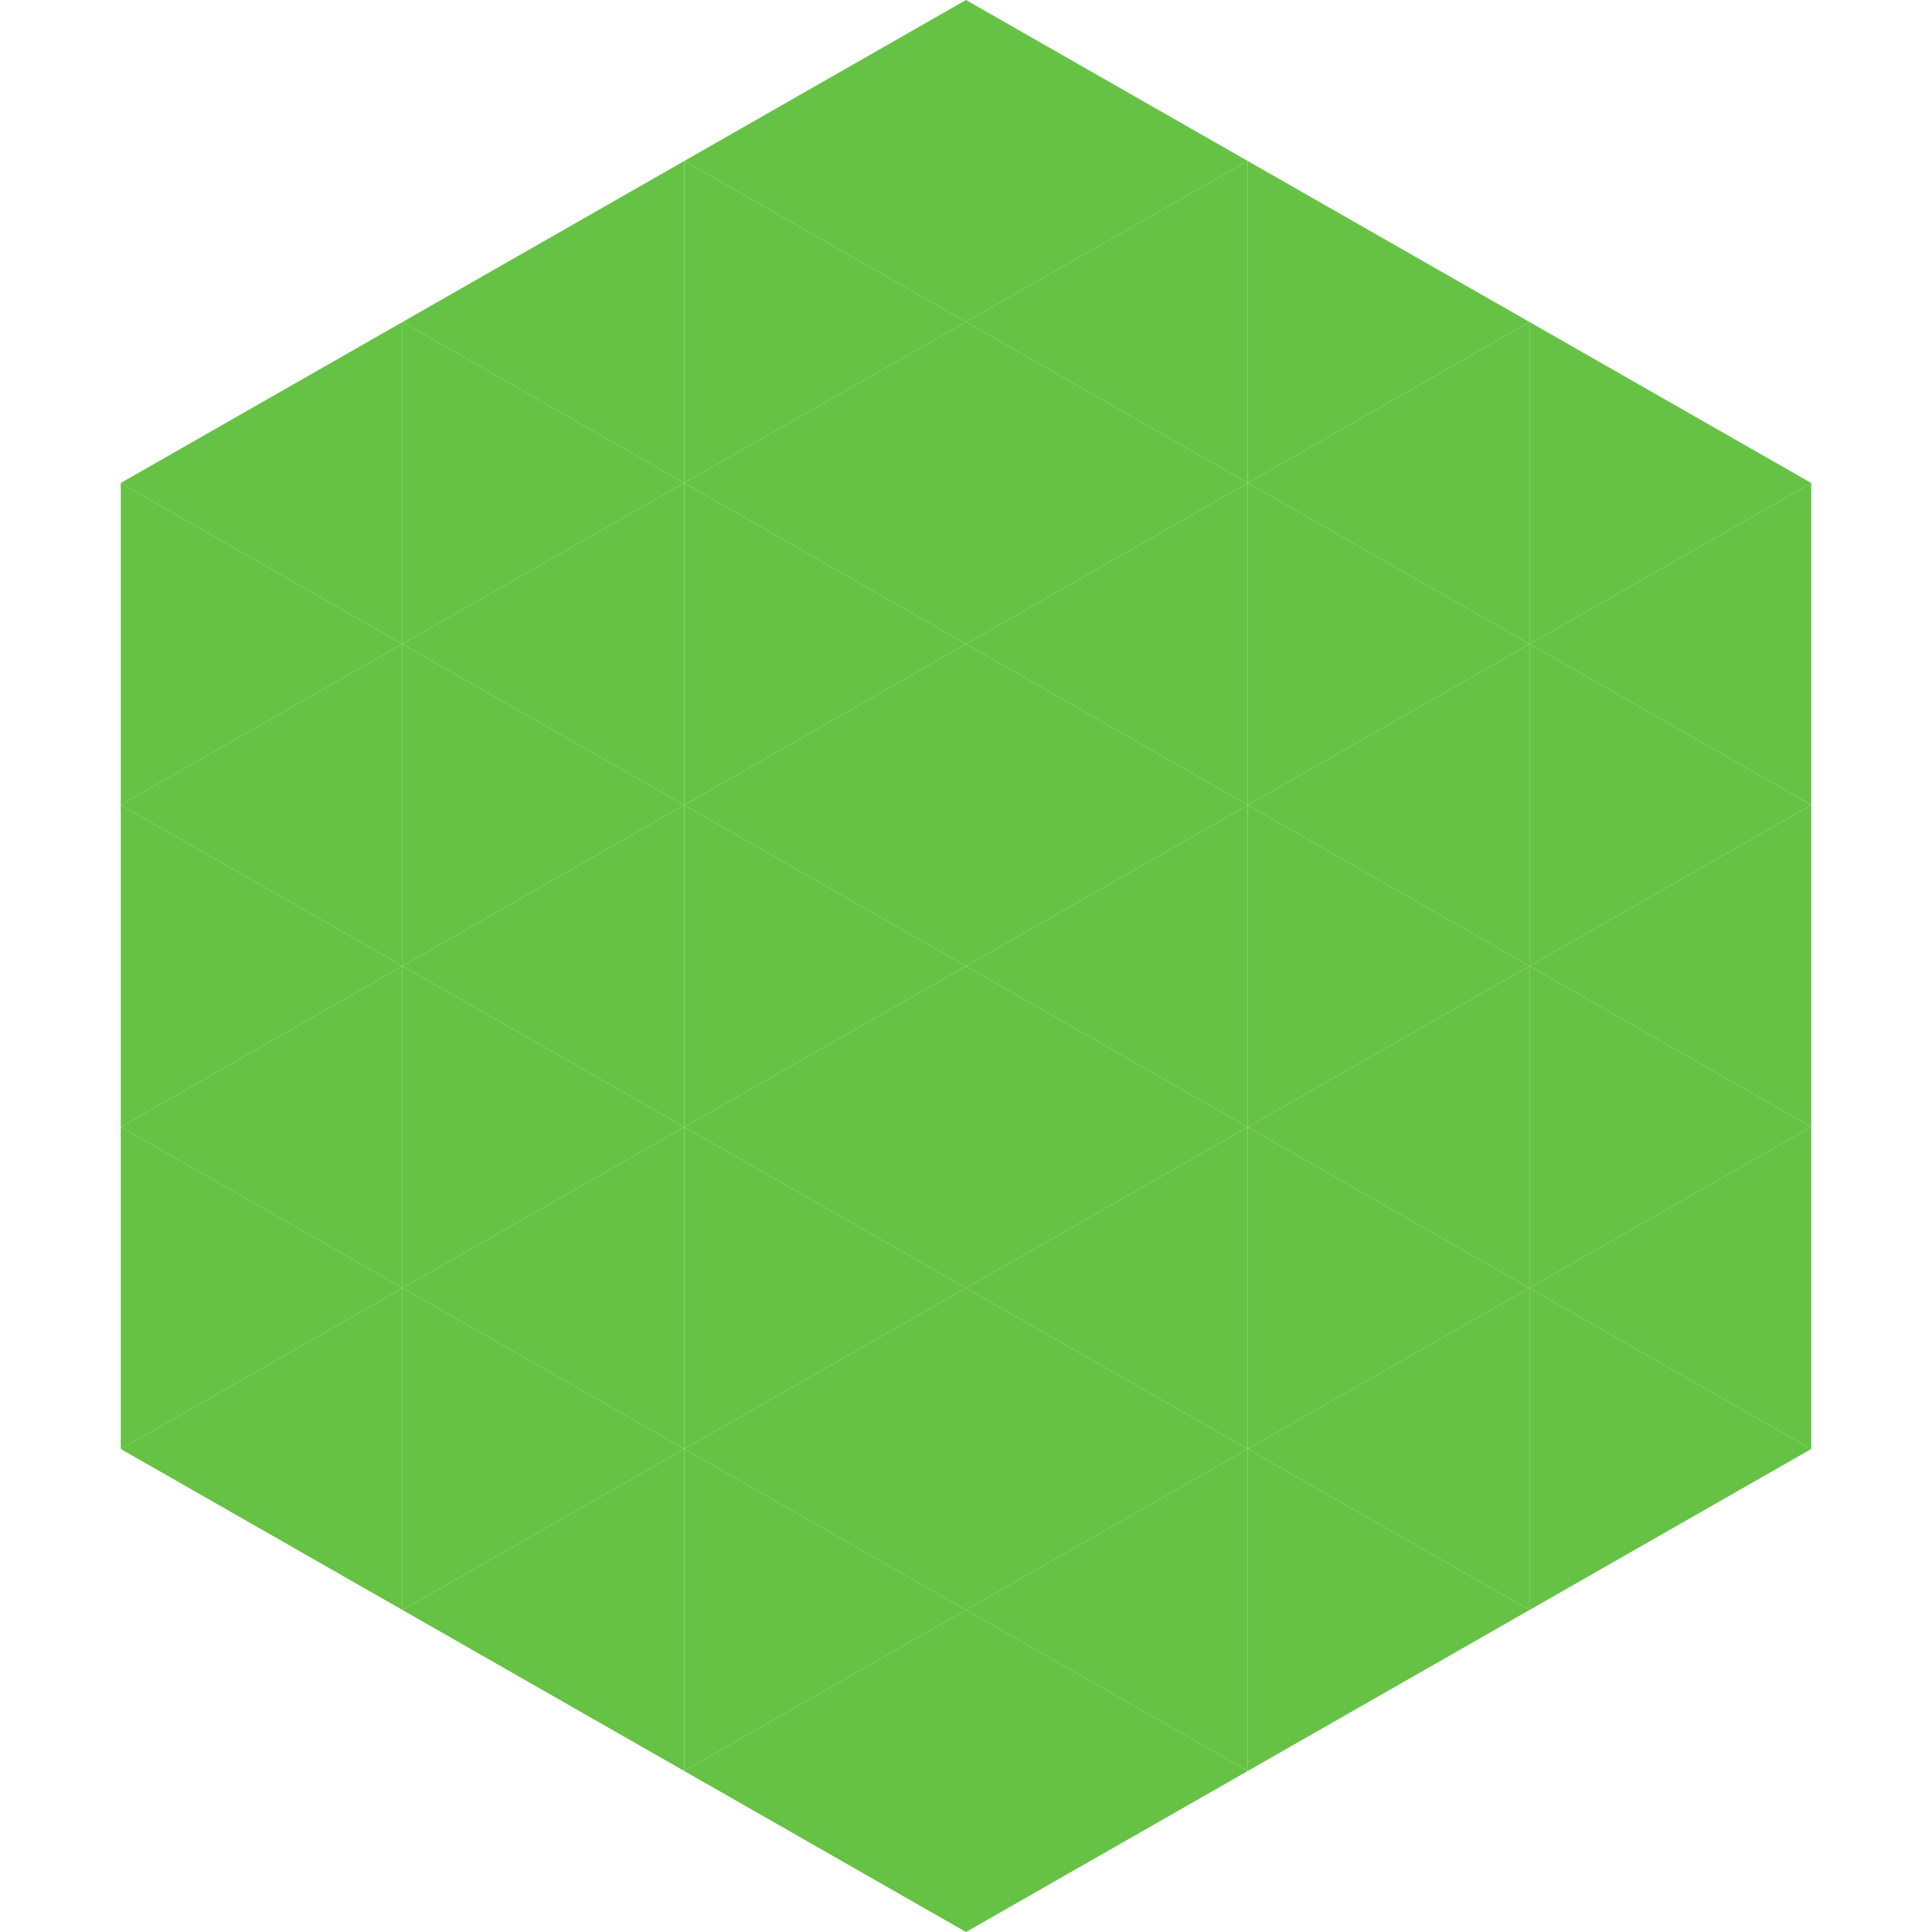
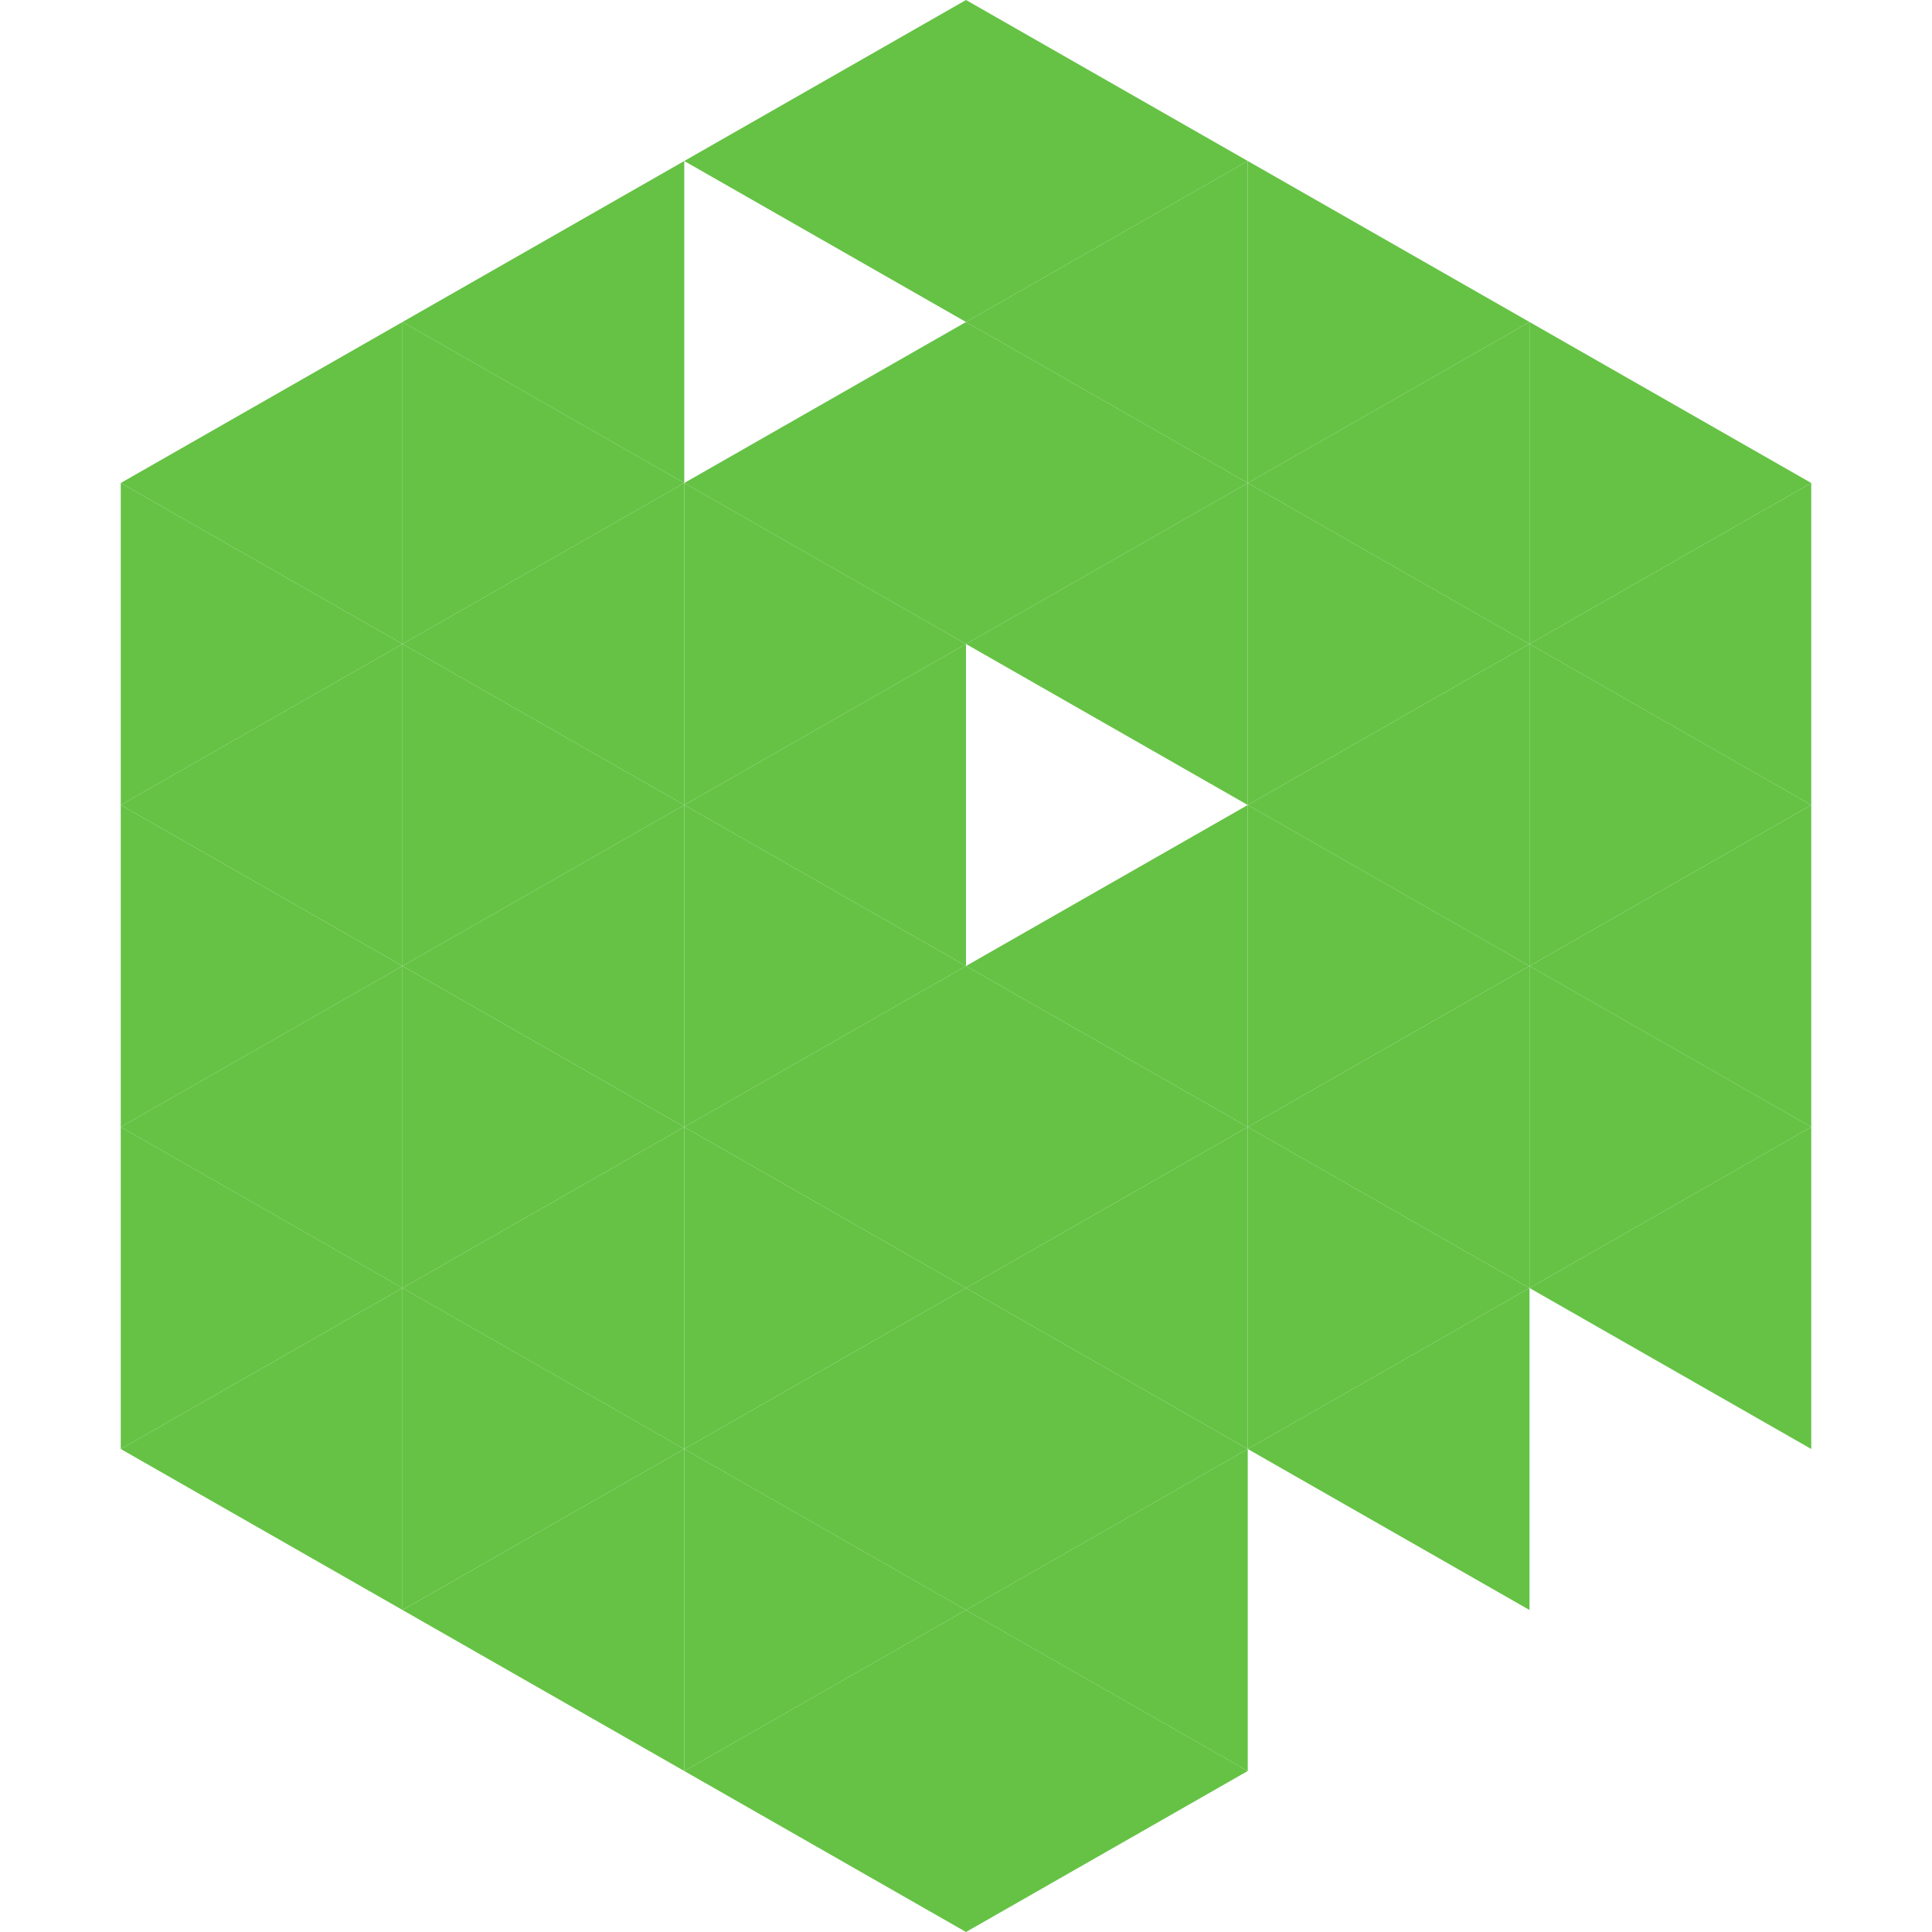
<svg xmlns="http://www.w3.org/2000/svg" width="240" height="240">
  <polygon points="50,40 15,60 50,80" style="fill:rgb(101,194,69)" />
  <polygon points="190,40 225,60 190,80" style="fill:rgb(101,194,69)" />
  <polygon points="15,60 50,80 15,100" style="fill:rgb(101,194,69)" />
  <polygon points="225,60 190,80 225,100" style="fill:rgb(101,194,69)" />
  <polygon points="50,80 15,100 50,120" style="fill:rgb(101,194,69)" />
  <polygon points="190,80 225,100 190,120" style="fill:rgb(101,194,69)" />
  <polygon points="15,100 50,120 15,140" style="fill:rgb(101,194,69)" />
  <polygon points="225,100 190,120 225,140" style="fill:rgb(101,194,69)" />
  <polygon points="50,120 15,140 50,160" style="fill:rgb(101,194,69)" />
  <polygon points="190,120 225,140 190,160" style="fill:rgb(101,194,69)" />
  <polygon points="15,140 50,160 15,180" style="fill:rgb(101,194,69)" />
  <polygon points="225,140 190,160 225,180" style="fill:rgb(101,194,69)" />
  <polygon points="50,160 15,180 50,200" style="fill:rgb(101,194,69)" />
-   <polygon points="190,160 225,180 190,200" style="fill:rgb(101,194,69)" />
  <polygon points="15,180 50,200 15,220" style="fill:rgb(255,255,255); fill-opacity:0" />
  <polygon points="225,180 190,200 225,220" style="fill:rgb(255,255,255); fill-opacity:0" />
  <polygon points="50,0 85,20 50,40" style="fill:rgb(255,255,255); fill-opacity:0" />
  <polygon points="190,0 155,20 190,40" style="fill:rgb(255,255,255); fill-opacity:0" />
  <polygon points="85,20 50,40 85,60" style="fill:rgb(101,194,69)" />
  <polygon points="155,20 190,40 155,60" style="fill:rgb(101,194,69)" />
  <polygon points="50,40 85,60 50,80" style="fill:rgb(101,194,69)" />
  <polygon points="190,40 155,60 190,80" style="fill:rgb(101,194,69)" />
  <polygon points="85,60 50,80 85,100" style="fill:rgb(101,194,69)" />
  <polygon points="155,60 190,80 155,100" style="fill:rgb(101,194,69)" />
  <polygon points="50,80 85,100 50,120" style="fill:rgb(101,194,69)" />
  <polygon points="190,80 155,100 190,120" style="fill:rgb(101,194,69)" />
  <polygon points="85,100 50,120 85,140" style="fill:rgb(101,194,69)" />
  <polygon points="155,100 190,120 155,140" style="fill:rgb(101,194,69)" />
  <polygon points="50,120 85,140 50,160" style="fill:rgb(101,194,69)" />
  <polygon points="190,120 155,140 190,160" style="fill:rgb(101,194,69)" />
  <polygon points="85,140 50,160 85,180" style="fill:rgb(101,194,69)" />
  <polygon points="155,140 190,160 155,180" style="fill:rgb(101,194,69)" />
  <polygon points="50,160 85,180 50,200" style="fill:rgb(101,194,69)" />
  <polygon points="190,160 155,180 190,200" style="fill:rgb(101,194,69)" />
  <polygon points="85,180 50,200 85,220" style="fill:rgb(101,194,69)" />
-   <polygon points="155,180 190,200 155,220" style="fill:rgb(101,194,69)" />
  <polygon points="120,0 85,20 120,40" style="fill:rgb(101,194,69)" />
  <polygon points="120,0 155,20 120,40" style="fill:rgb(101,194,69)" />
-   <polygon points="85,20 120,40 85,60" style="fill:rgb(101,194,69)" />
  <polygon points="155,20 120,40 155,60" style="fill:rgb(101,194,69)" />
  <polygon points="120,40 85,60 120,80" style="fill:rgb(101,194,69)" />
  <polygon points="120,40 155,60 120,80" style="fill:rgb(101,194,69)" />
  <polygon points="85,60 120,80 85,100" style="fill:rgb(101,194,69)" />
  <polygon points="155,60 120,80 155,100" style="fill:rgb(101,194,69)" />
  <polygon points="120,80 85,100 120,120" style="fill:rgb(101,194,69)" />
-   <polygon points="120,80 155,100 120,120" style="fill:rgb(101,194,69)" />
  <polygon points="85,100 120,120 85,140" style="fill:rgb(101,194,69)" />
  <polygon points="155,100 120,120 155,140" style="fill:rgb(101,194,69)" />
  <polygon points="120,120 85,140 120,160" style="fill:rgb(101,194,69)" />
  <polygon points="120,120 155,140 120,160" style="fill:rgb(101,194,69)" />
  <polygon points="85,140 120,160 85,180" style="fill:rgb(101,194,69)" />
  <polygon points="155,140 120,160 155,180" style="fill:rgb(101,194,69)" />
  <polygon points="120,160 85,180 120,200" style="fill:rgb(101,194,69)" />
  <polygon points="120,160 155,180 120,200" style="fill:rgb(101,194,69)" />
  <polygon points="85,180 120,200 85,220" style="fill:rgb(101,194,69)" />
  <polygon points="155,180 120,200 155,220" style="fill:rgb(101,194,69)" />
  <polygon points="120,200 85,220 120,240" style="fill:rgb(101,194,69)" />
  <polygon points="120,200 155,220 120,240" style="fill:rgb(101,194,69)" />
  <polygon points="85,220 120,240 85,260" style="fill:rgb(255,255,255); fill-opacity:0" />
  <polygon points="155,220 120,240 155,260" style="fill:rgb(255,255,255); fill-opacity:0" />
</svg>